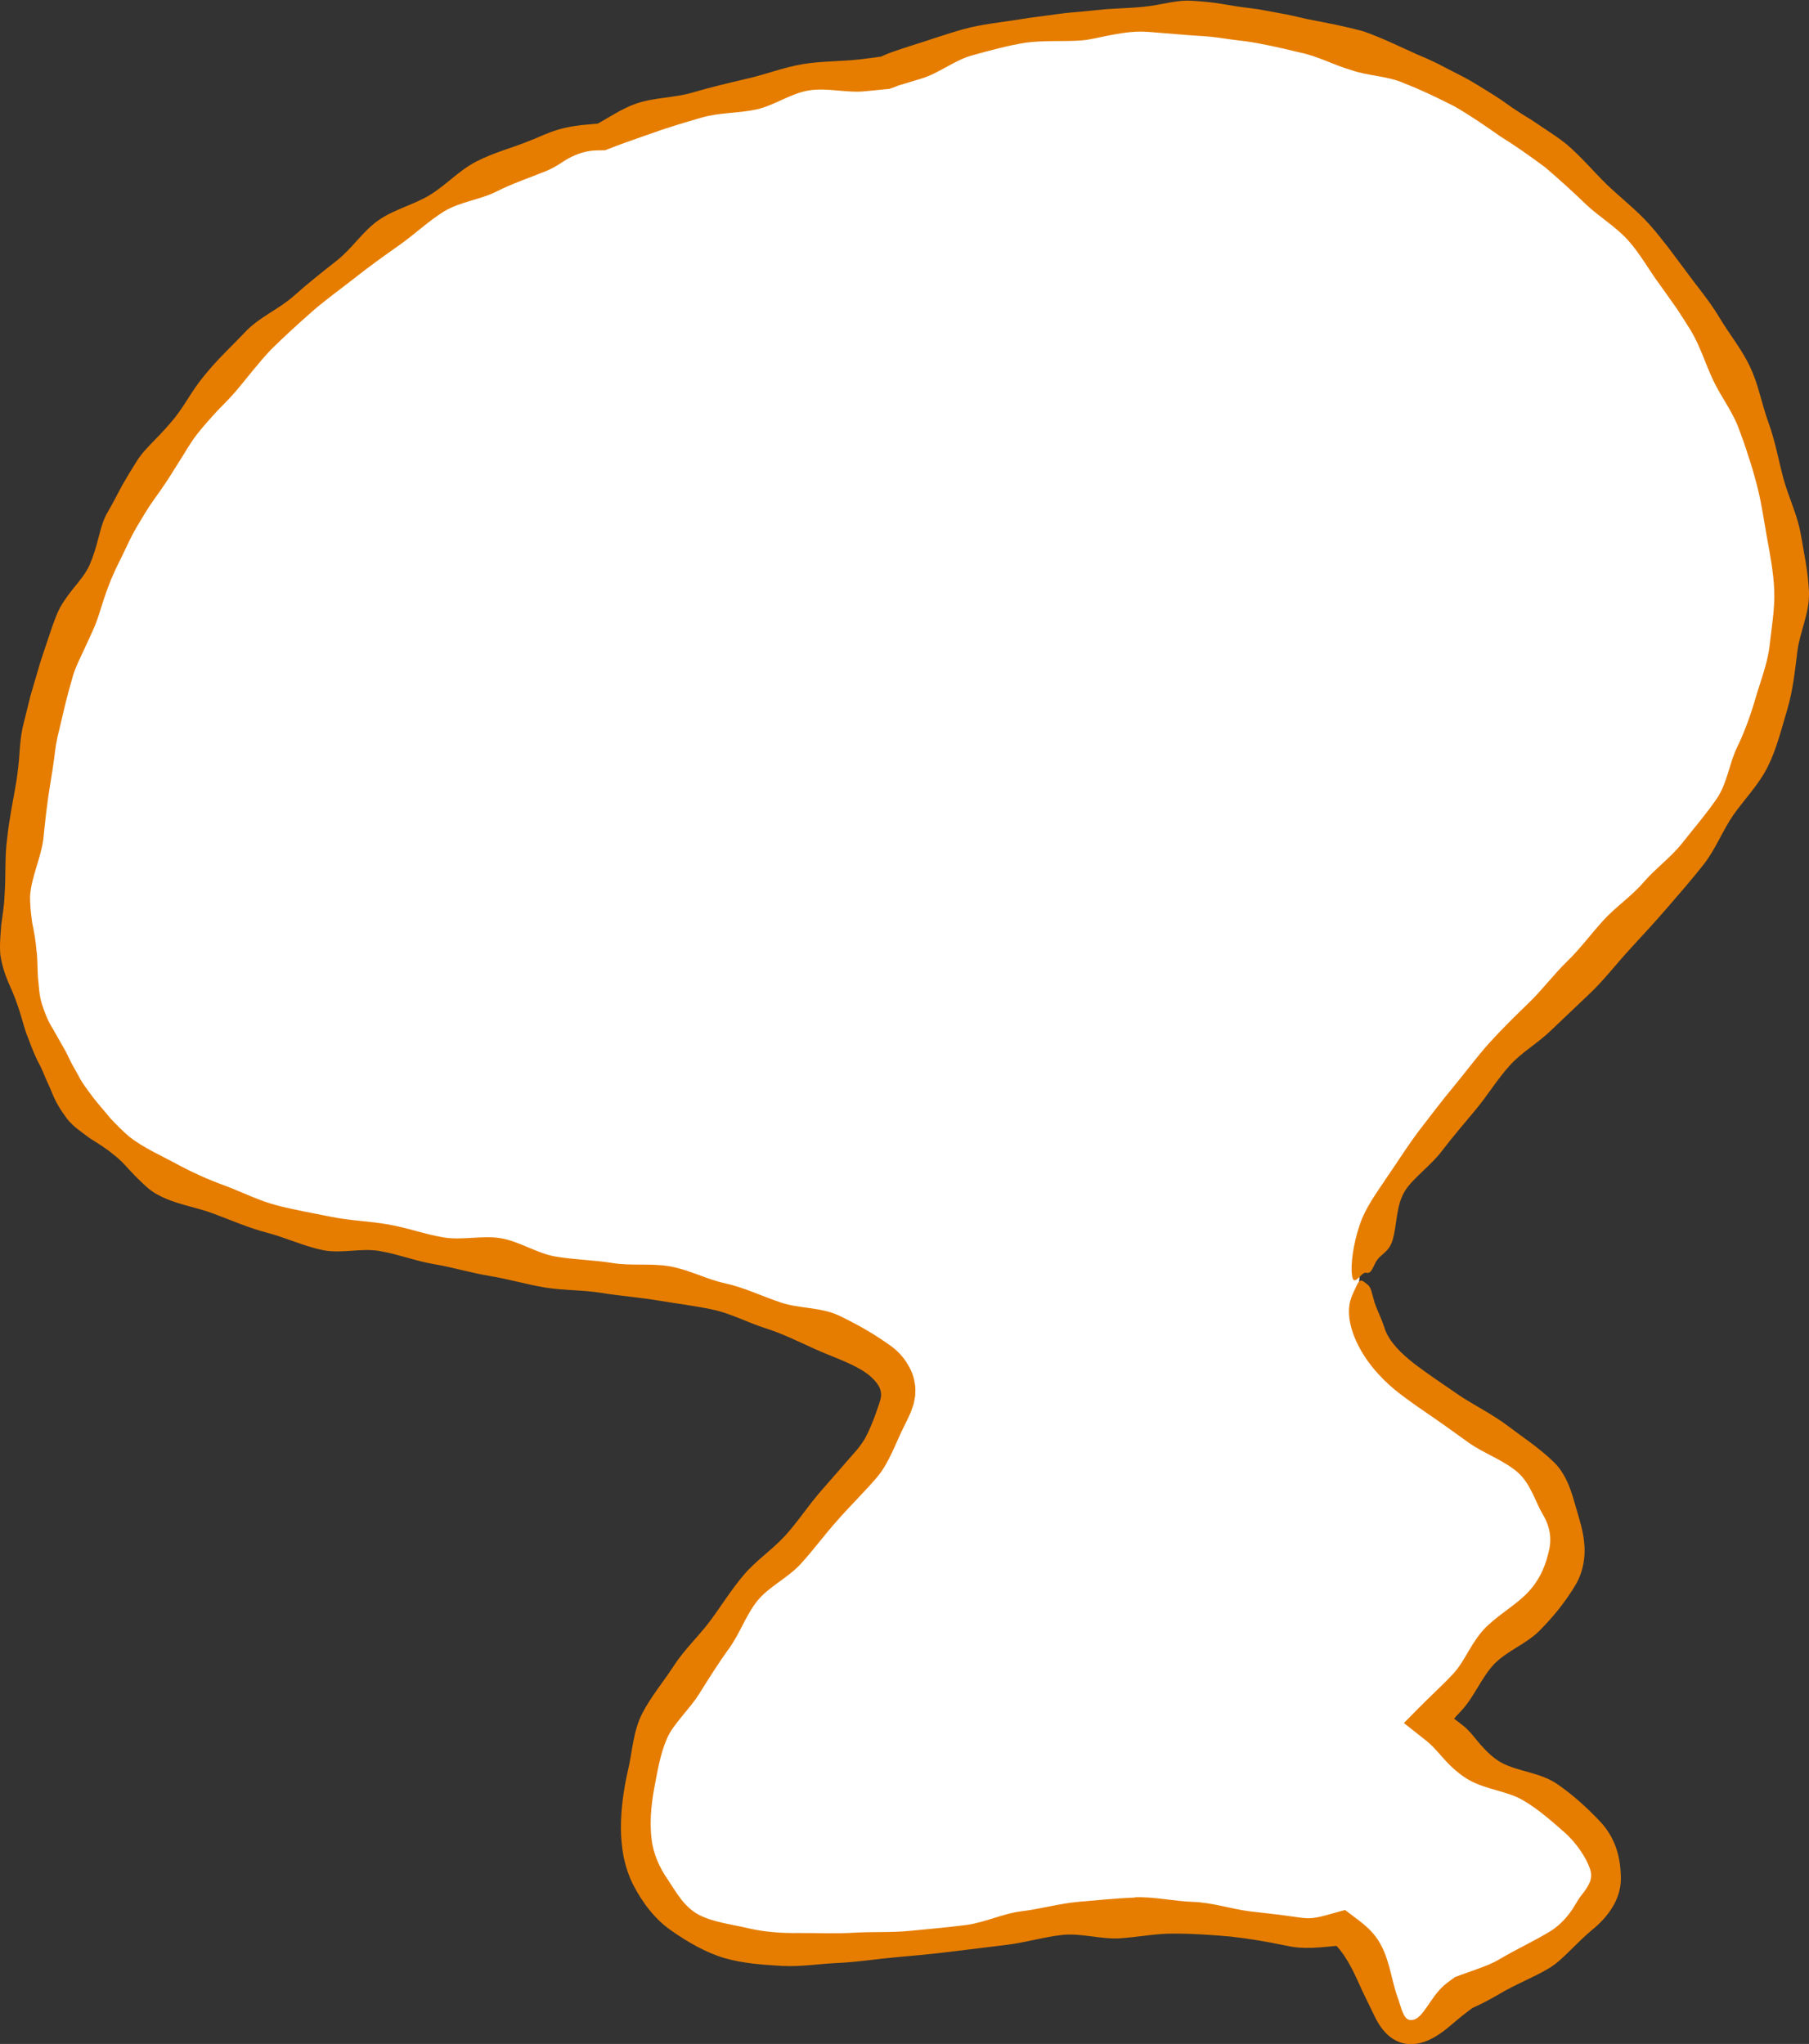
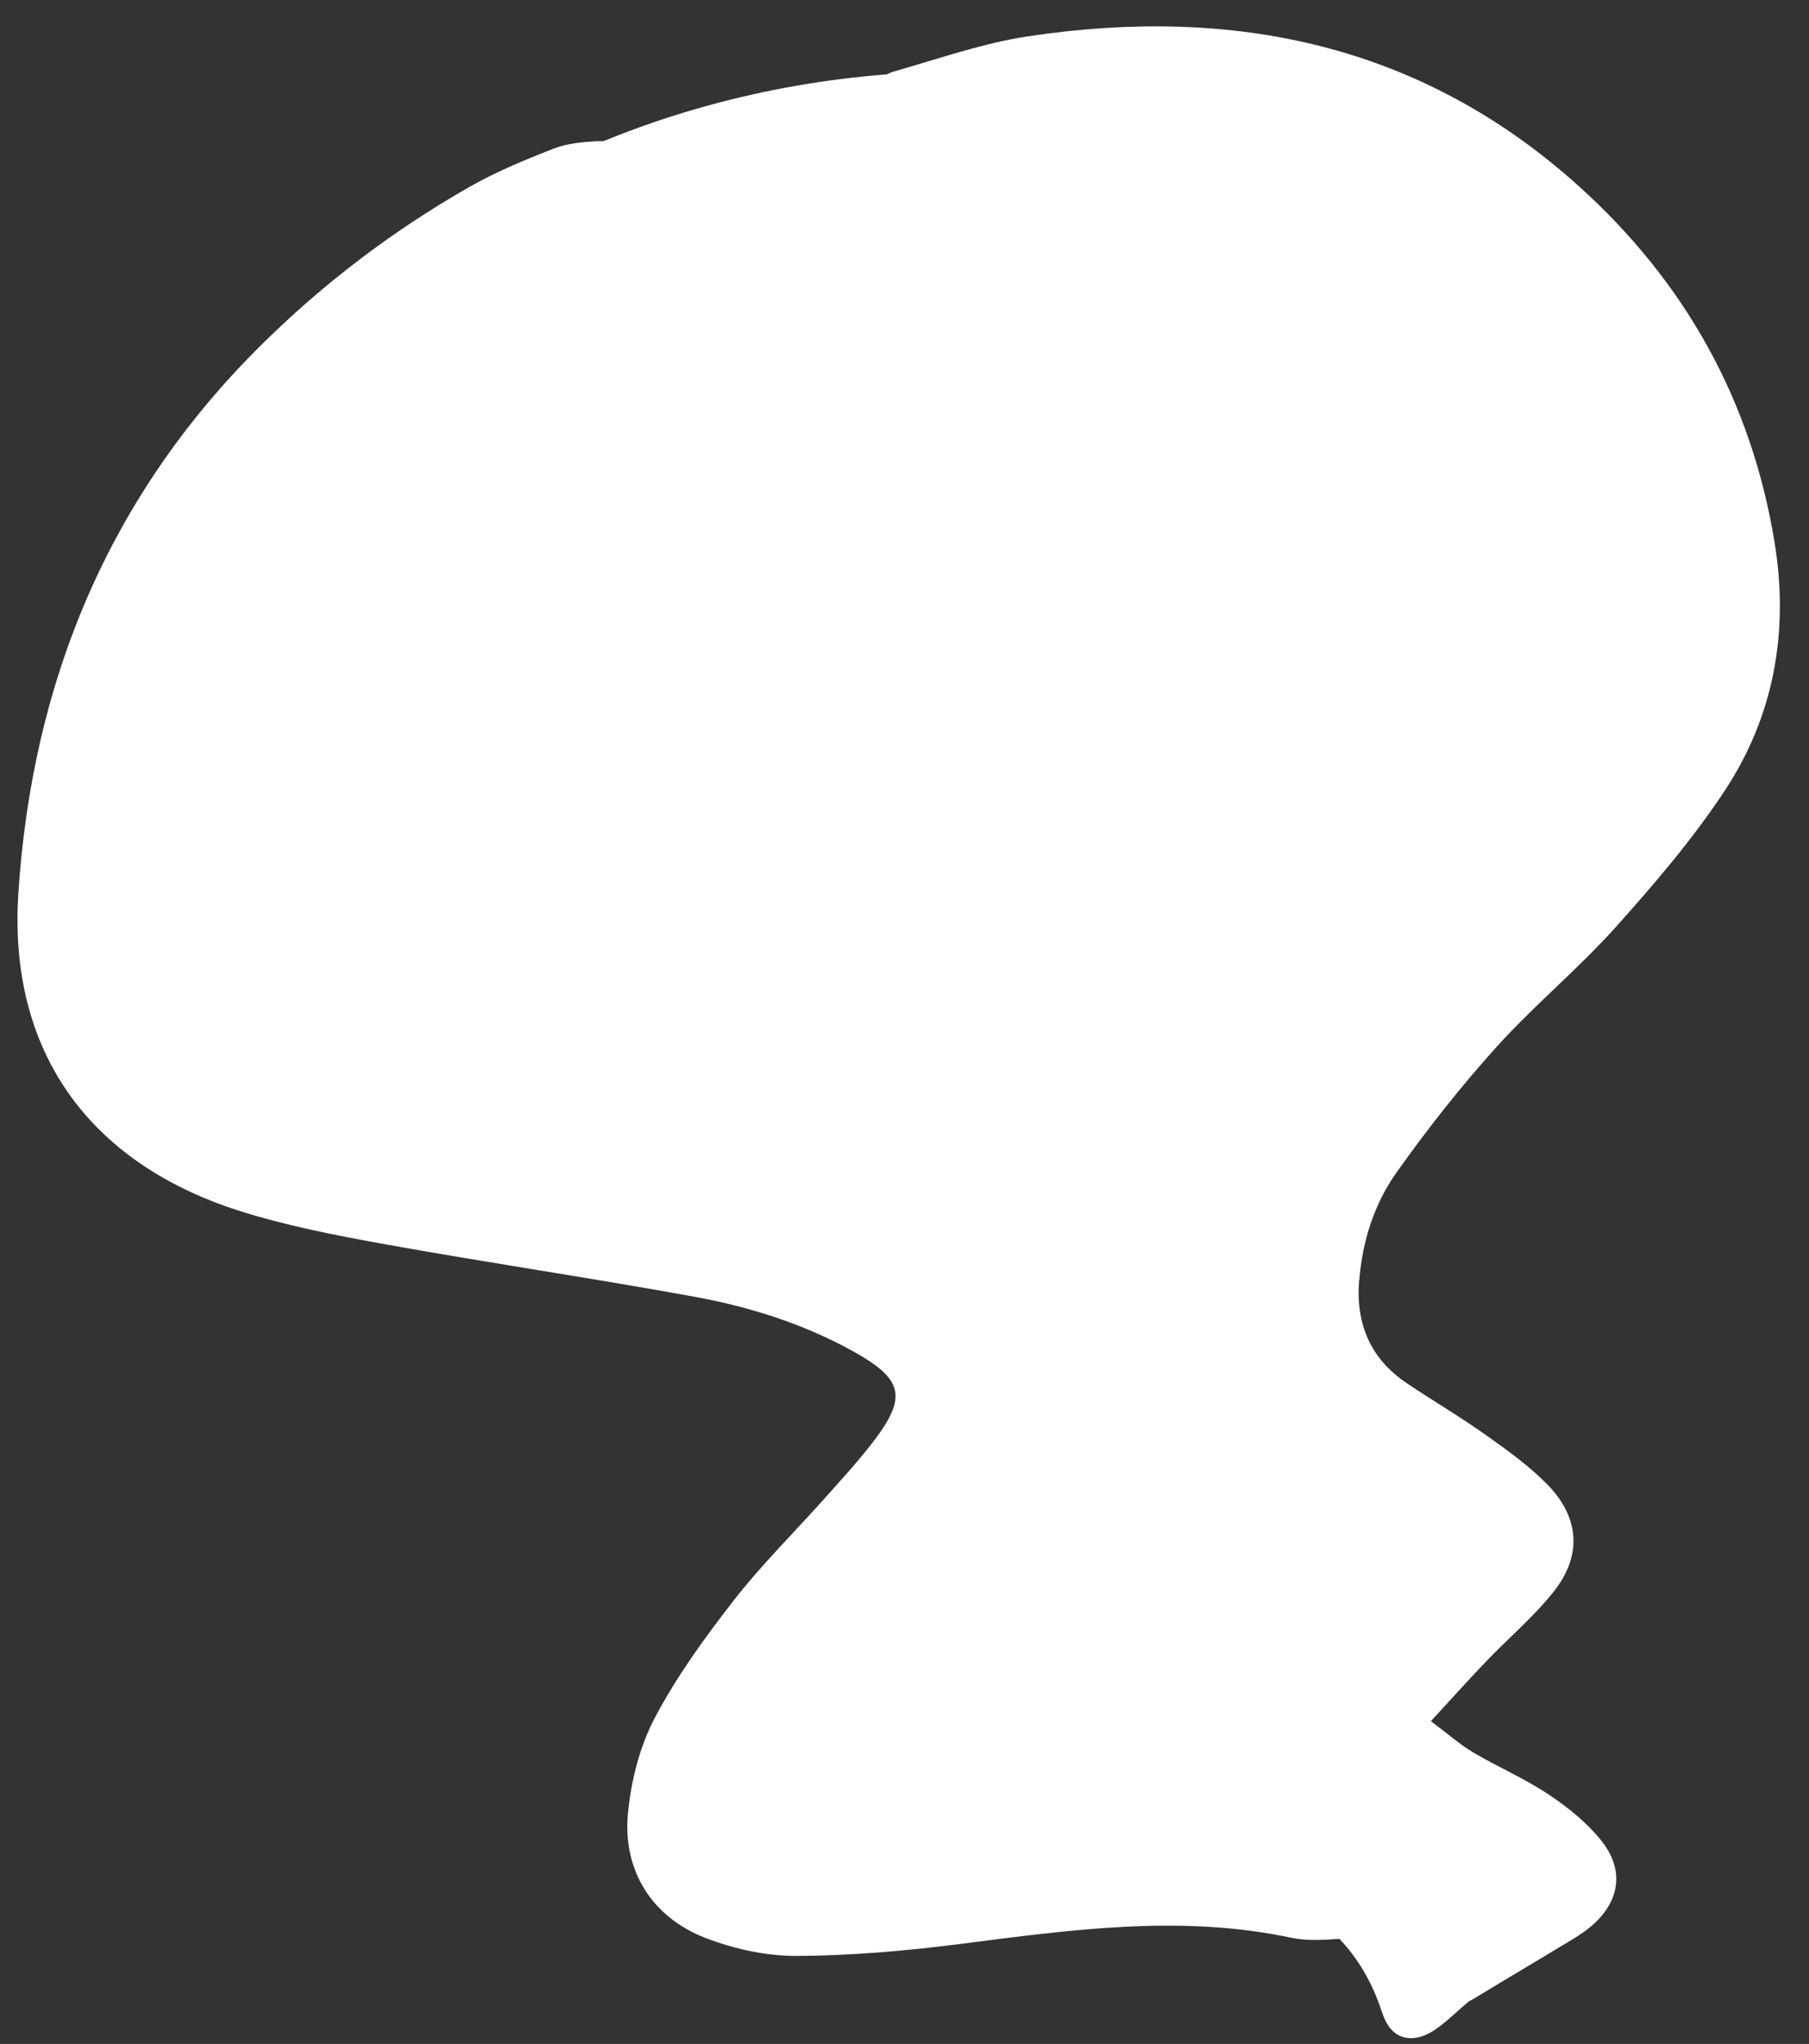
<svg xmlns="http://www.w3.org/2000/svg" id="b" data-name="レイヤー 2" viewBox="0 0 155.58 175.8">
  <rect x="0" y="0" width="155.58" height="175.8" fill="#333333" stroke="none" />
  <g id="c" data-name="オブジェクト">
    <g>
      <path d="M116.89,110.12c-.3,3.75.96,6.74,4.11,8.86,2.32,1.55,4.73,2.97,6.99,4.59,1.83,1.3,3.68,2.64,5.22,4.25,2.64,2.79,2.83,6.01.44,9.04-1.71,2.17-3.87,3.99-5.8,6-1.53,1.59-3,3.24-4.79,5.18,1.49,1.11,2.51,2.02,3.66,2.7,2.12,1.25,4.42,2.24,6.46,3.6,1.67,1.11,3.31,2.43,4.55,3.99,2.03,2.55,1.57,5.28-.92,7.38-.82.68-1.76,1.21-2.68,1.76-2.38,1.45-4.78,2.85-7.16,4.31-.23.14-.45.26-.66.37l-.45.39c-.85.73-1.67,1.55-2.62,2.15-.83.52-1.86.84-2.8.43-.89-.38-1.32-1.25-1.61-2.13-.78-2.37-1.98-4.5-3.64-6.23-1.37.1-2.8.19-4.12-.09-9.55-2.03-19-.68-28.48.53-4.67.6-9.39,1.01-14.1,1.03-2.61.01-5.35-.6-7.8-1.54-4.58-1.76-7.13-5.76-6.69-10.65.26-2.82,1-5.78,2.3-8.26,1.88-3.57,4.3-6.91,6.79-10.11,2.36-3.04,5.13-5.77,7.7-8.65,1.43-1.6,2.88-3.18,4.2-4.87,3.09-4,2.76-5.51-1.74-7.99-4.27-2.35-8.9-3.79-13.65-4.65-8.86-1.61-17.78-2.92-26.64-4.52-4.21-.76-8.46-1.59-12.52-2.89C7.53,99.93.7,90.3,1.58,76.82c1.18-18.18,7.77-34.17,20.88-47.14,5.36-5.31,11.34-9.85,17.89-13.59,2.32-1.32,4.81-2.35,7.3-3.32,1.17-.45,2.51-.56,3.78-.63.16-.01.32-.01.47,0,2.92-1.19,5.91-2.22,8.95-3.05,5.03-1.39,10.2-2.29,15.41-2.69.22-.11.45-.21.69-.27,3.81-1.09,7.59-2.42,11.49-3.01,17.64-2.65,33.79.67,47.35,12.9,9.14,8.24,14.86,18.47,16.84,30.7,1.23,7.63-.06,14.85-4.28,21.26-2.75,4.18-6.06,8.04-9.41,11.78-3.22,3.59-6.98,6.69-10.21,10.26-3.08,3.41-5.94,7.04-8.6,10.79-1.94,2.72-2.96,5.92-3.23,9.32Z" fill="#fff" />
-       <path d="M97.56,163.19c1.68-.07,3.36.33,5.01.39,1.69.05,3.32.62,4.96.82.84.1,1.67.19,2.51.29l1.25.17c.39.06.62.09.97.12.84.07,1.77-.25,2.76-.52l.66-.18,1.18.89c.56.42,1.07.89,1.48,1.44,1.15,1.56,1.27,3.55,1.85,5.16.08.21.15.42.21.63l.15.46c.1.27.2.47.28.59.16.22.31.33.69.28.42-.07.8-.53,1.21-1.13.41-.58.81-1.26,1.47-1.84.17-.15.34-.28.52-.41l.43-.31.08-.03c.6-.22,1.21-.43,1.81-.65.67-.24,1.33-.49,1.93-.85,1.41-.84,2.88-1.51,4.26-2.34.73-.43,1.31-1.02,1.75-1.6.44-.58.68-1.12.99-1.51.32-.4.56-.73.72-1.09.17-.36.21-.79.05-1.24-.29-.87-1.12-2.19-2.2-3.14-1.12-.98-2.27-2-3.56-2.75-1.35-.79-3.16-.91-4.62-1.73-.72-.4-1.52-1.09-2.08-1.72-.58-.64-1.07-1.25-1.68-1.72-.16-.13-.32-.26-.48-.38l-1.38-1.09,1.17-1.19c1-1.02,2.04-1.95,2.99-2.96.57-.6,1.01-1.35,1.44-2.1.44-.75.94-1.5,1.51-2.05,1.21-1.15,2.59-1.9,3.6-2.99,1.12-1.2,1.53-2.51,1.76-3.52.27-1.07.08-2.14-.54-3.16-.61-1.03-1.02-2.61-2.16-3.61-1.23-1.05-2.99-1.66-4.19-2.53-1.34-.96-2.61-1.88-3.88-2.74-.71-.48-1.37-.96-2.02-1.45-.68-.52-1.31-1.09-1.86-1.7-1.29-1.39-2.27-3.15-2.5-4.74-.2-1.51.31-2.16.61-2.88.33-.73.54-.38.9-.13.36.25.38.68.65,1.59.31.89.54,1.22.88,2.26.38,1.11,1.4,2.11,2.55,3.01,1.06.81,2.44,1.73,3.83,2.69,1.26.85,2.86,1.62,4.22,2.66,1.24.94,2.68,1.87,3.98,3.14.59.58,1.02,1.36,1.34,2.2.31.84.52,1.7.79,2.6.25.84.47,1.78.47,2.77,0,.99-.24,2-.71,2.83-.93,1.59-2,2.88-3.2,4.09-1.15,1.13-2.71,1.67-3.85,2.82-1.09,1.13-1.74,2.87-2.86,4.05-.55.58-1.07,1.19-1.61,1.8l-.19-2.01c.68.47,1.34.97,1.96,1.46.61.48,1.01,1.08,1.52,1.66.53.59,1.11,1.18,1.83,1.56,1.39.74,3.29.82,4.73,1.8,1.36.93,2.61,2.06,3.79,3.32.56.61,1.03,1.38,1.32,2.25.29.86.39,1.76.39,2.64-.02,1.79-1.17,3.29-2.45,4.33-.63.52-1.23,1.12-1.84,1.72-.6.59-1.19,1.18-1.89,1.6-1.37.82-2.89,1.38-4.28,2.22-.76.44-1.48.83-2.37,1.23l.14-.09c-.6.44-1.16.88-1.74,1.38-.62.53-1.27,1.06-2.1,1.44-.8.37-1.86.52-2.77.06-.9-.43-1.48-1.29-1.86-2.07l-1.03-2.12c-.63-1.36-1.21-2.83-2.28-3.99l-.16-.18.45.17c-.76.06-1.53.16-2.33.19-.4.01-.81.01-1.22-.02-.42-.03-.84-.12-1.19-.19-1.54-.32-3.11-.59-4.7-.76-1.57-.14-3.16-.25-4.77-.25-1.59-.02-3.17.31-4.77.41-1.58.08-3.24-.46-4.85-.3-1.59.17-3.16.65-4.76.85-1.59.2-3.2.39-4.81.59-1.6.2-3.21.35-4.83.49-1.6.14-3.19.4-4.82.48-1.63.06-3.17.34-4.9.26-1.67-.1-3.36-.21-4.98-.68-1.58-.47-3.13-1.36-4.54-2.35-1.43-.98-2.5-2.42-3.29-3.94-.39-.77-.65-1.59-.83-2.42-.15-.84-.23-1.69-.23-2.53.01-1.69.24-3.29.61-4.92.38-1.58.43-3.34,1.23-4.89.77-1.48,1.85-2.75,2.74-4.13.89-1.37,2.12-2.51,3.09-3.81.96-1.29,1.81-2.68,2.88-3.94,1.05-1.25,2.46-2.18,3.55-3.37,1.09-1.19,1.97-2.55,3.02-3.77,1.05-1.2,2.1-2.41,3.15-3.61.26-.3.49-.63.7-.97.19-.35.36-.7.51-1.06.31-.71.54-1.42.73-1.96.19-.57.23-.85.06-1.33-.19-.48-.73-1.03-1.34-1.43-1.26-.82-2.81-1.3-4.22-1.94-1.42-.64-2.83-1.35-4.34-1.82-1.49-.48-2.94-1.26-4.51-1.59-1.55-.33-3.16-.52-4.75-.79-1.59-.26-3.2-.38-4.8-.64-1.59-.26-3.23-.2-4.82-.46-1.59-.26-3.15-.73-4.75-.99-1.59-.26-3.16-.74-4.75-1.01-1.59-.26-3.14-.87-4.74-1.14-1.59-.28-3.29.25-4.9-.08-1.61-.33-3.14-1.06-4.73-1.48-1.59-.41-3.12-1.08-4.67-1.66-1.54-.58-3.26-.79-4.76-1.61-.76-.38-1.37-1.05-1.99-1.65-.61-.62-1.15-1.31-1.82-1.8-.63-.54-1.35-.97-2.07-1.43-.67-.51-1.41-.98-1.94-1.66-.52-.69-.98-1.43-1.3-2.25-.17-.4-.34-.8-.52-1.18-.17-.39-.32-.79-.51-1.16-.41-.74-.71-1.52-1-2.31-.33-.77-.51-1.6-.77-2.4-.26-.8-.55-1.57-.92-2.36-.34-.79-.6-1.61-.72-2.46-.08-.85.02-1.72.08-2.57.11-.85.26-1.69.28-2.53.13-1.65,0-3.29.23-4.93.17-1.64.52-3.26.79-4.89.12-.82.22-1.63.27-2.46.06-.83.13-1.66.34-2.46l.6-2.42.7-2.39c.22-.79.51-1.56.76-2.34.26-.78.51-1.56.83-2.32.31-.76.82-1.45,1.35-2.13.55-.67,1.1-1.32,1.44-2.06.32-.75.56-1.52.76-2.32.21-.8.41-1.61.84-2.31.41-.71.79-1.44,1.17-2.17.41-.71.83-1.42,1.27-2.11.43-.7,1.03-1.3,1.61-1.9.59-.59,1.14-1.21,1.66-1.84.51-.64.94-1.33,1.38-2.02.44-.69.93-1.35,1.46-1.97,1.05-1.26,2.27-2.38,3.39-3.57,1.16-1.16,2.8-1.85,4.01-2.93,1.21-1.08,2.49-2.09,3.77-3.1,1.27-1.01,2.17-2.46,3.51-3.41,1.34-.95,3.08-1.35,4.46-2.2,1.39-.85,2.48-2.1,4-2.88,1.5-.77,3.13-1.18,4.63-1.8.77-.29,1.42-.65,2.42-.94.92-.26,1.8-.38,2.64-.44l1.28-.12-.67.12c1.1-.6,2.15-1.33,3.34-1.76,1.55-.56,3.33-.51,4.9-.97,1.57-.46,3.16-.84,4.75-1.21,1.59-.36,3.12-.97,4.74-1.24,1.62-.27,3.29-.23,4.91-.41.74-.08,1.47-.19,2.21-.29l-.64.18c.28-.14.58-.27.87-.39.28-.11.42-.15.64-.23.41-.14.82-.28,1.23-.41,1.53-.47,3.05-1.02,4.63-1.46,1.59-.44,3.28-.59,4.94-.86.83-.14,1.63-.23,2.44-.34.81-.12,1.62-.22,2.44-.28l2.45-.24,2.46-.14c.82-.05,1.64-.17,2.46-.33.82-.16,1.65-.31,2.48-.25.83.05,1.67.12,2.49.26.83.14,1.65.28,2.47.37.83.09,1.65.28,2.47.42.82.14,1.63.33,2.44.52,1.64.32,3.28.62,4.89,1.07,1.59.56,3.1,1.31,4.62,1.99.77.32,1.54.66,2.27,1.06.74.39,1.49.75,2.21,1.15.72.42,1.43.86,2.14,1.31.71.44,1.36.96,2.06,1.4.35.23.7.45,1.06.66l1.03.69c.69.46,1.39.91,2.03,1.43,1.27,1.08,2.35,2.38,3.52,3.52,1.2,1.14,2.52,2.16,3.62,3.39.56.62,1.06,1.28,1.58,1.93.5.67.99,1.33,1.49,1.99.98,1.35,2.07,2.62,2.92,4.04.85,1.44,1.94,2.75,2.65,4.26.36.76.63,1.57.85,2.38.24.81.45,1.62.73,2.4.58,1.57.87,3.22,1.29,4.81.43,1.6,1.2,3.13,1.49,4.76.29,1.66.65,3.35.72,5.06.06,1.75-.79,3.43-1,5.08-.21,1.7-.39,3.41-.88,5.05-.5,1.65-.9,3.35-1.67,4.88-.77,1.55-2.03,2.83-2.95,4.14-.94,1.36-1.54,2.97-2.55,4.25-1.02,1.3-2.09,2.52-3.14,3.74-1.07,1.24-2.15,2.4-3.25,3.6-1.13,1.23-2.14,2.55-3.29,3.66-1.16,1.11-2.32,2.2-3.46,3.29-1.14,1.11-2.52,1.87-3.55,3.02-1.06,1.17-1.89,2.54-2.87,3.73-1.01,1.22-2.04,2.4-2.97,3.63-.48.63-1.06,1.17-1.62,1.71-.57.55-1.15,1.09-1.52,1.67-.81,1.26-.7,2.94-1.08,4.23-.33,1.17-1.08,1.2-1.48,1.98-.38.79-.46.95-.83.87-.38-.09-1.02,1.27-1.18.3-.17-.97.13-2.9.62-4.32.5-1.58,1.53-2.91,2.44-4.29.91-1.32,1.75-2.67,2.74-3.97.96-1.25,1.93-2.53,2.97-3.78,1.01-1.22,1.96-2.52,3.05-3.73,1.07-1.18,2.22-2.31,3.39-3.44,1.14-1.1,2.11-2.41,3.26-3.53,1.13-1.09,2.07-2.38,3.13-3.54,1.05-1.16,2.41-2.06,3.46-3.28,1.02-1.19,2.36-2.14,3.35-3.4.97-1.24,2.02-2.44,2.93-3.77.91-1.31,1.09-3.04,1.76-4.43.67-1.38,1.19-2.84,1.62-4.33.43-1.46,1.02-2.93,1.19-4.5.17-1.53.45-3.1.39-4.69-.06-1.57-.37-3.12-.65-4.68-.27-1.55-.49-3.12-.92-4.66-.2-.76-.42-1.52-.68-2.27-.23-.76-.5-1.5-.78-2.25-.53-1.48-1.53-2.75-2.2-4.16-.67-1.4-1.12-2.94-1.93-4.3-.41-.67-.84-1.32-1.27-1.98l-1.37-1.93c-.94-1.25-1.7-2.68-2.77-3.87-1.06-1.18-2.46-2-3.61-3.08-1.12-1.09-2.3-2.15-3.5-3.18-1.26-.94-2.54-1.85-3.88-2.68-1.28-.9-2.58-1.8-3.96-2.59-1.4-.71-2.82-1.4-4.29-1.97-1.44-.65-3.1-.62-4.56-1.14-1.49-.42-2.91-1.22-4.46-1.52-1.52-.37-3.06-.73-4.63-.96-.78-.08-1.56-.2-2.35-.31-.78-.11-1.58-.15-2.37-.2-.78-.06-1.57-.13-2.36-.19-.79-.06-1.59-.16-2.38-.12-.79.04-1.57.18-2.35.33-.78.15-1.55.36-2.33.42-1.56.11-3.2-.02-4.77.19-1.55.25-3.07.67-4.6,1.09-1.53.42-2.82,1.52-4.35,1.99l-1.35.41-.67.2c-.14.06-.28.12-.42.17l-.39.13h-.1s-1.95.19-1.95.19c-1.56.17-3.26-.33-4.83-.07-1.57.26-2.94,1.28-4.48,1.63-1.53.34-3.2.26-4.72.7-1.52.44-3.03.89-4.52,1.43-1.22.43-2.45.85-3.66,1.33l-.15.06h-.17c-.23,0-.49,0-.79.02-.78.05-1.52.32-2.15.66-.32.17-.57.35-.87.54-.34.21-.69.4-1.05.55-1.46.59-2.95,1.09-4.33,1.79-1.35.68-3.13.87-4.49,1.7-1.35.84-2.5,1.95-3.79,2.86-1.29.91-2.58,1.83-3.83,2.82-1.24.98-2.55,1.9-3.74,2.95-1.19,1.05-2.37,2.12-3.5,3.24-1.1,1.15-2.04,2.42-3.06,3.62-.52.6-1.08,1.16-1.64,1.73-.53.59-1.07,1.18-1.56,1.8-.5.61-.91,1.3-1.32,1.97l-1.26,2c-.43.66-.89,1.31-1.35,1.95-.45.65-.86,1.33-1.26,2.01-.41.68-.76,1.39-1.09,2.1-.33.72-.71,1.41-1.02,2.13-.33.72-.59,1.46-.84,2.2-.25.74-.45,1.51-.75,2.23-.3.72-.65,1.43-.98,2.16-.33.72-.7,1.43-.92,2.19-.23.77-.43,1.54-.63,2.31l-.55,2.33c-.21.77-.33,1.56-.42,2.35-.1.79-.23,1.57-.36,2.36-.26,1.58-.43,3.16-.59,4.74-.22,1.57-1,3.16-1.13,4.77-.02.79.07,1.58.18,2.36.16.77.3,1.54.36,2.31.11.76.08,1.55.13,2.34.09.77.1,1.58.34,2.32.24.74.51,1.47.93,2.12.38.66.75,1.33,1.13,1.99l.5,1.02.56,1c.34.69.82,1.29,1.27,1.9.46.61.99,1.17,1.47,1.78.53.56,1.07,1.12,1.66,1.62,1.23.96,2.66,1.58,4.01,2.31,1.36.74,2.78,1.38,4.24,1.91,1.45.54,2.91,1.29,4.46,1.69,1.55.4,3.13.67,4.71.99,1.58.32,3.21.36,4.81.64,1.61.27,3.18.85,4.79,1.12,1.61.27,3.31-.19,4.92.07,1.61.27,3.13,1.31,4.73,1.58,1.61.27,3.25.29,4.86.55,1.61.27,3.29.01,4.9.28.81.13,1.59.41,2.38.69.81.3,1.61.6,2.43.78,1.65.36,3.2,1.12,4.79,1.65,1.58.53,3.43.39,5,1.12,1.57.76,3.01,1.55,4.61,2.72.4.31.79.7,1.14,1.21.34.52.67,1.14.77,1.89.08.35.05.73.04,1.07-.06.32-.1.68-.21.94-.09.28-.19.56-.31.79-.11.25-.22.48-.33.69-.87,1.72-1.38,3.37-2.46,4.63-1.09,1.27-2.3,2.44-3.39,3.69-1.11,1.24-2.08,2.57-3.16,3.75-1.09,1.19-2.7,1.92-3.7,3.14-.98,1.21-1.53,2.85-2.45,4.12-.94,1.29-1.77,2.63-2.6,3.95-.42.66-.94,1.26-1.44,1.87-.25.31-.5.62-.73.94-.22.31-.41.62-.56.96-.6,1.37-.83,2.87-1.11,4.33-.14.74-.23,1.49-.28,2.24-.03.71-.03,1.37.05,2.03.14,1.33.69,2.53,1.4,3.55.69,1.03,1.38,2.34,2.65,3.02,1.22.65,2.84.83,4.27,1.17,1.47.34,2.93.43,4.38.41,1.59-.01,3.19.07,4.77-.03,1.59-.09,3.2,0,4.79-.16,1.61-.16,3.2-.29,4.8-.5,1.61-.21,3.14-.98,4.75-1.18,1.63-.19,3.23-.66,4.87-.81,1.64-.14,3.27-.31,4.92-.37Z" fill="#e67d00" />
    </g>
  </g>
</svg>